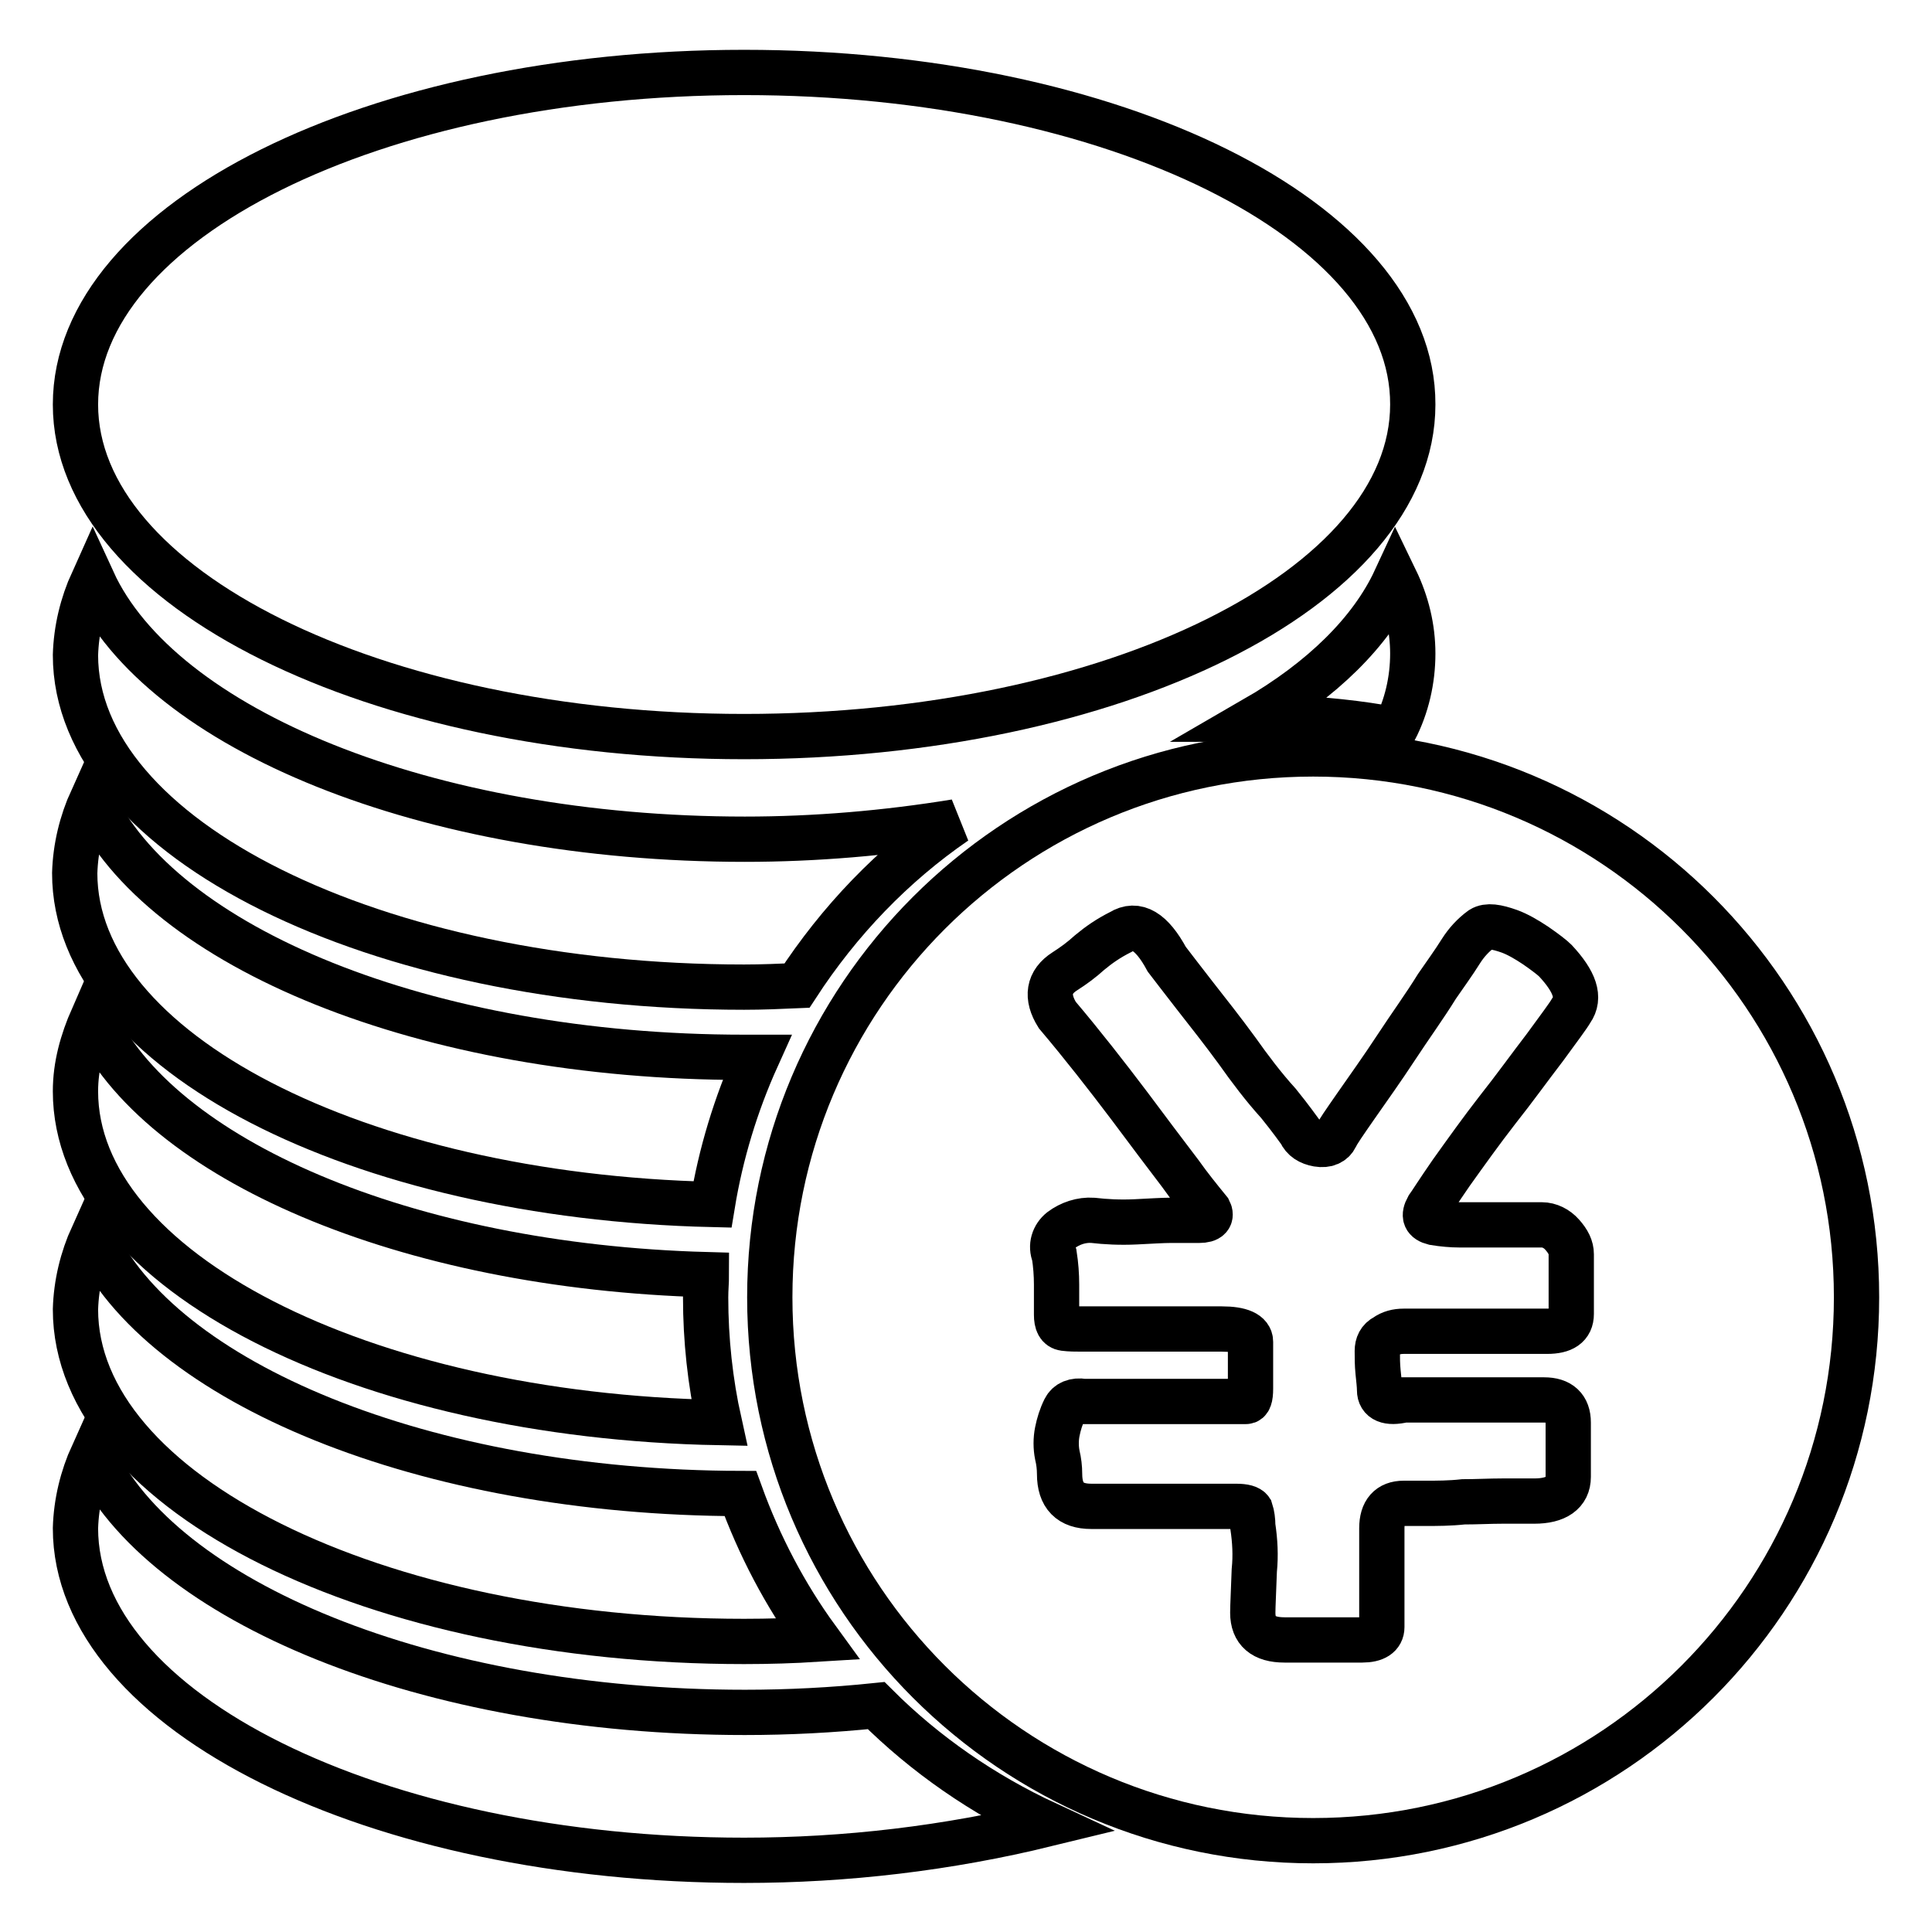
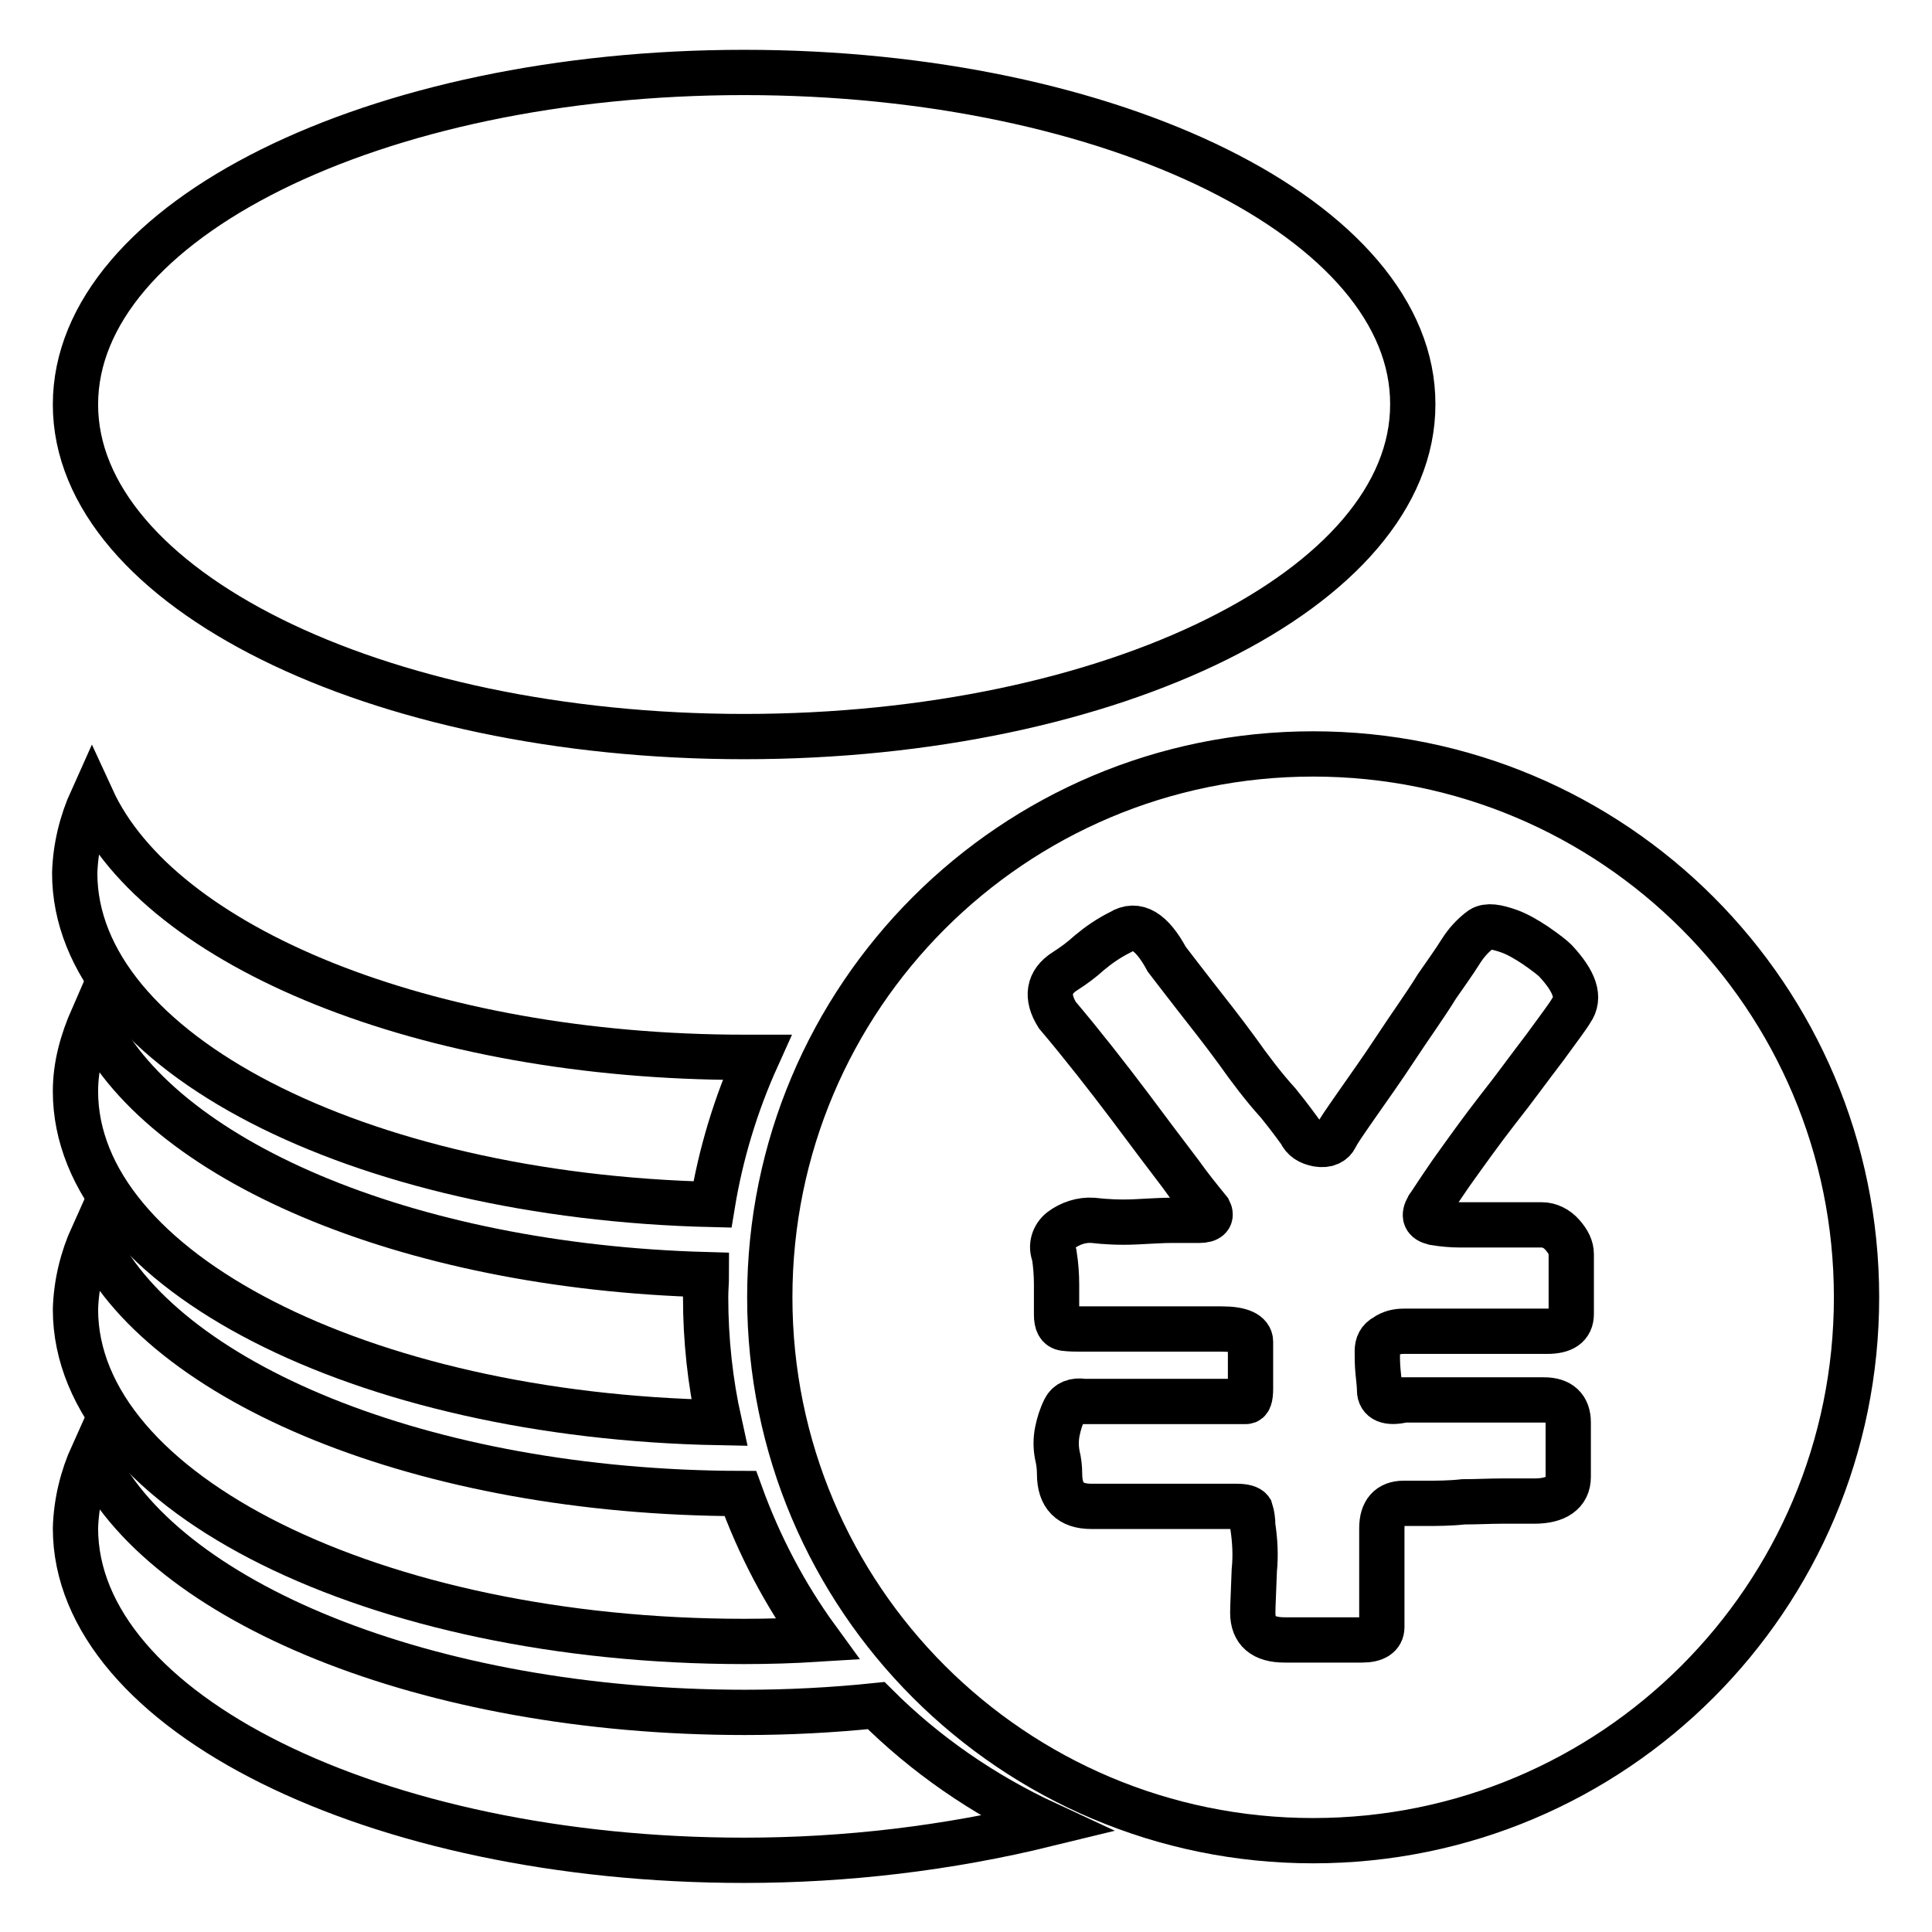
<svg xmlns="http://www.w3.org/2000/svg" version="1.1" x="0px" y="0px" viewBox="0 0 256 256" enable-background="new 0 0 256 256" xml:space="preserve">
  <g>
    <path stroke-width="6" fill-opacity="0" stroke="#000000" d="M174,99.9c-39.8,0-72,32.2-72,72c0,39.8,32.2,72,72,72c39.8,0,72-32.2,72-72C246,132.1,213.8,99.9,174,99.9 z M208.2,133.9c-0.4,0.7-1.6,2.3-3.5,4.9c-2,2.6-4,5.4-6.3,8.3c-2.1,2.7-4.1,5.5-6.1,8.3c-1.8,2.6-2.8,4.2-3.1,4.6 c-0.6,1.1-0.4,1.7,0.8,2c1.2,0.2,2.4,0.3,3.4,0.3h10.9c1,0,2,0.5,2.7,1.3c0.8,0.9,1.2,1.7,1.2,2.6v7.9c0,1.6-1.1,2.3-3.2,2.3h-19 c-0.9,0-1.7,0.2-2.4,0.7c-0.8,0.4-1.1,1.1-1.1,1.9c0,0.9,0,1.8,0.1,2.8c0.1,1,0.2,1.8,0.2,2.4c0,1.3,1.1,1.8,3.2,1.3h18.6 c2.1,0,3.2,1,3.2,3v7.2c0,2.1-1.6,3.2-4.5,3.2h-4.2c-1.7,0-3.4,0.1-5.2,0.1c-1.8,0.2-3.5,0.2-5,0.2h-2.9c-1.9,0-2.9,1.1-2.9,3.3 v13.1c0,1.1-0.9,1.7-2.6,1.7h-10.3c-2.8,0-4.2-1.2-4.2-3.6c0-0.9,0.1-2.7,0.2-5.6c0.2-2,0.1-3.9-0.2-5.9c0-0.7-0.1-1.5-0.3-2.1 c-0.2-0.3-0.8-0.5-1.9-0.5h-19.2c-2.8,0-4.2-1.4-4.2-4.3c0-0.8-0.1-1.7-0.3-2.5c-0.2-1-0.2-2.1,0-3.1c0.2-1,0.5-2,1-3 c0.4-0.8,1.3-1.2,2.5-1h21.5c0.4,0,0.6-0.5,0.6-1.7v-6.2c0-1.1-1.3-1.7-3.8-1.7h-18.6c-0.8,0-1.5,0-2.3-0.1c-0.7-0.1-1-0.7-1-1.8 v-4c0-1.3-0.1-2.6-0.3-3.9c-0.5-1.2-0.1-2.5,0.9-3.3c1.2-0.9,2.7-1.4,4.2-1.3c1.7,0.2,3.6,0.3,5.7,0.2c2-0.1,3.6-0.2,4.6-0.2h3.8 c1.3,0,1.7-0.5,1.3-1.3c-1.3-1.6-2.6-3.2-3.8-4.9c-2.2-2.9-4.4-5.8-6.7-8.9c-3.1-4.1-6.3-8.2-9.6-12.1c-1.5-2.4-1.2-4.4,1-5.8 c1.1-0.7,2.2-1.5,3.3-2.5c1.2-1,2.5-1.9,4.1-2.7c2.1-1.3,4.1-0.1,6.1,3.6c0.7,0.9,1.9,2.5,3.7,4.8c1.8,2.3,3.7,4.7,5.6,7.3 c1.7,2.4,3.5,4.8,5.5,7c1.7,2.1,2.6,3.4,2.9,3.8c0.4,0.9,1.2,1.4,2.3,1.6c1.2,0.2,2-0.2,2.4-1c0.2-0.5,1.1-1.8,2.7-4.1 c1.6-2.3,3.4-4.8,5.3-7.7c1.9-2.9,3.8-5.5,5.4-8.1c1.1-1.6,2.2-3.1,3.2-4.7c0.7-1.1,1.6-2.1,2.7-2.9c0.8-0.5,2-0.3,3.7,0.3 c1.1,0.4,2.3,1.1,3.5,1.9c1.3,0.9,2.2,1.6,2.6,2C208.7,130.1,209.4,132.2,208.2,133.9L208.2,133.9z M98.6,9.6 c-49,0-88.6,19.7-88.6,44c0,24.3,39.7,44,88.6,44c48.9,0,88.6-19.7,88.6-44C187.3,29.3,147.6,9.6,98.6,9.6L98.6,9.6z" />
-     <path stroke-width="6" fill-opacity="0" stroke="#000000" d="M126.6,108.9c-9.2,1.5-18.6,2.3-27.9,2.3c-42.2,0-77.4-14.6-86.4-34.2c-1.4,3.1-2.2,6.4-2.3,9.8 c0,24.3,39.7,44,88.6,44c2.4,0,4.7-0.1,7-0.2C111.2,122,118.3,114.6,126.6,108.9L126.6,108.9z M184.8,96.7 c1.6-3.1,2.4-6.6,2.4-10.1c0-3.4-0.8-6.7-2.3-9.8c-3.2,6.9-9.7,13.3-18.7,18.5c1.3,0,2.5-0.2,3.8-0.2 C175.1,95.3,180.1,95.8,184.8,96.7z" />
    <path stroke-width="6" fill-opacity="0" stroke="#000000" d="M98.6,140.1c-42.2,0-77.4-14.6-86.4-34.2c-1.4,3.1-2.2,6.4-2.3,9.8c0,23.6,37.5,42.8,84.5,43.9 c1.1-6.7,3.1-13.3,5.9-19.5L98.6,140.1L98.6,140.1z" />
    <path stroke-width="6" fill-opacity="0" stroke="#000000" d="M93.6,168.9c-39.9-1.1-72.7-15.3-81.3-34.1c-1.4,3.2-2.3,6.4-2.3,9.8c0,23.7,37.9,43,85.3,43.9 c-1.2-5.4-1.8-11-1.8-16.6C93.5,170.8,93.6,169.9,93.6,168.9L93.6,168.9z" />
    <path stroke-width="6" fill-opacity="0" stroke="#000000" d="M12.3,163.7c-1.4,3.1-2.2,6.4-2.3,9.8c0,24.3,39.7,44,88.6,44c3.3,0,6.5-0.1,9.7-0.3 c-4.3-5.9-7.7-12.4-10.2-19.3C56.2,197.8,21.2,183.2,12.3,163.7L12.3,163.7z" />
    <path stroke-width="6" fill-opacity="0" stroke="#000000" d="M116.1,226c-5.8,0.6-11.6,0.9-17.4,0.9c-42.2,0-77.4-14.7-86.4-34.2c-1.4,3.1-2.2,6.4-2.3,9.8 c0,24.3,39.7,44,88.6,44c13.5,0,27-1.6,40.1-4.8C130.3,237.8,122.6,232.5,116.1,226L116.1,226z" />
  </g>
</svg>